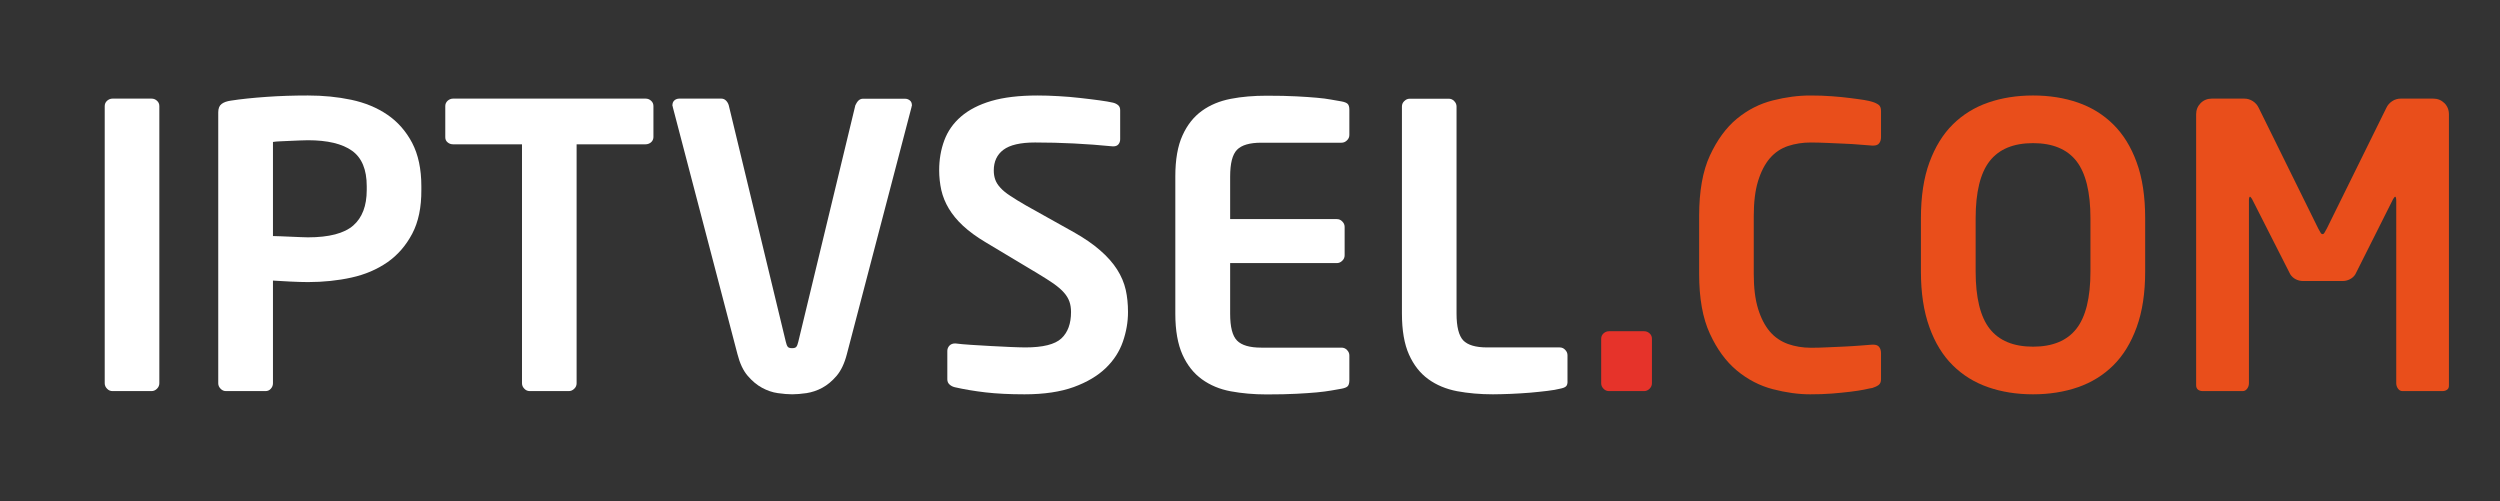
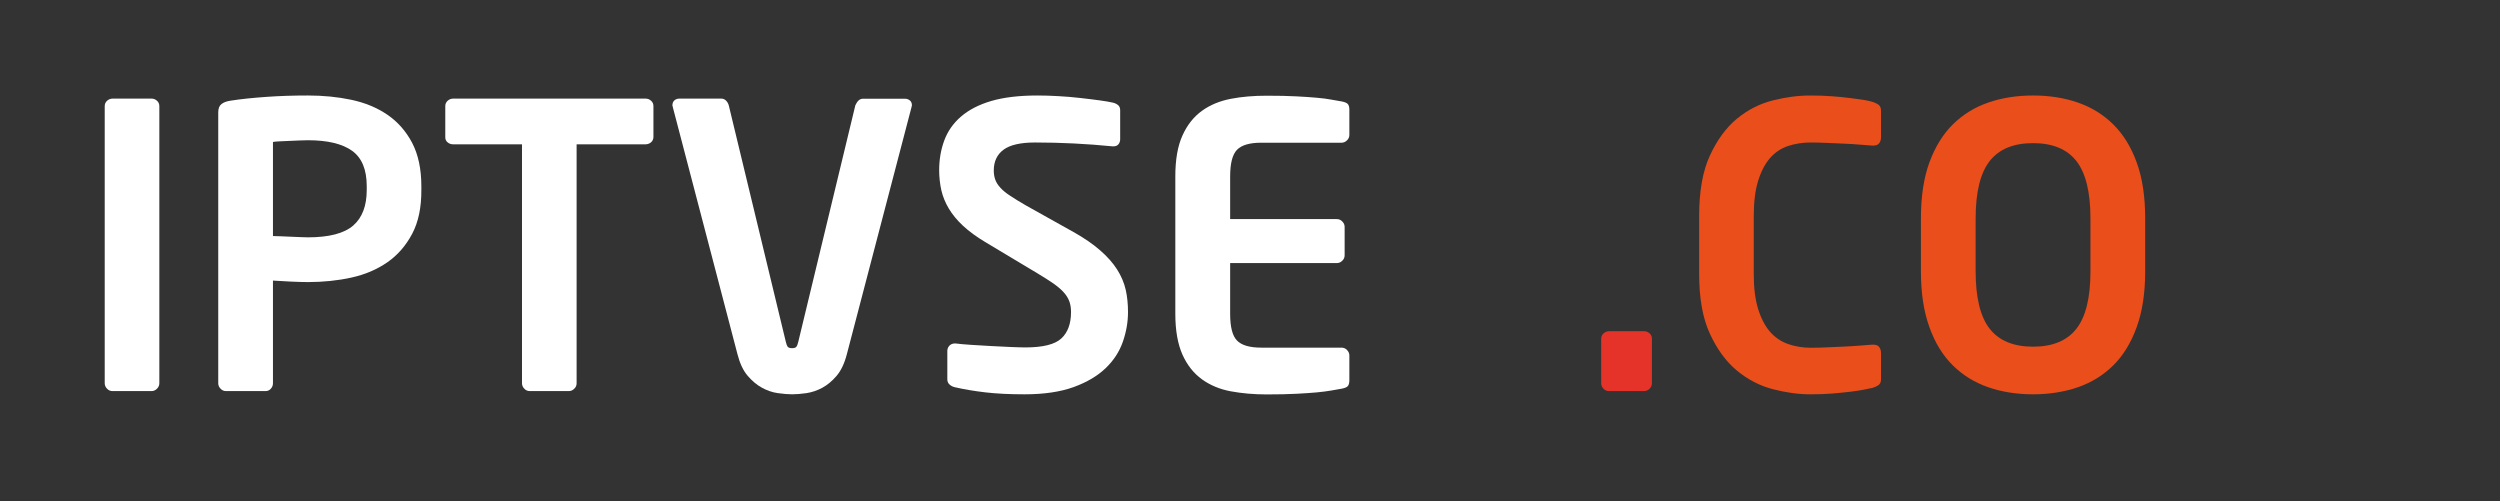
<svg xmlns="http://www.w3.org/2000/svg" version="1.1" id="Calque_1" x="0px" y="0px" viewBox="0 0 233 46.71" style="enable-background:new 0 0 233 46.71;" xml:space="preserve">
  <rect x="0" y="0" width="233" height="46.71" fill="#333333" stroke="none" />
  <style type="text/css">
	.st0{fill:#FFFFFF;}
	.st1{fill:#E6332A;}
	.st2{fill:#E94E1B;}
</style>
  <g>
    <path class="st0" d="M14.63,36.23c-0.15,0.15-0.32,0.22-0.51,0.22h-3.63c-0.2,0-0.37-0.07-0.51-0.22   c-0.15-0.15-0.22-0.32-0.22-0.51V9.89c0-0.2,0.07-0.36,0.22-0.5c0.15-0.13,0.32-0.2,0.51-0.2h3.63c0.2,0,0.37,0.07,0.51,0.2   c0.15,0.13,0.22,0.3,0.22,0.5v25.83C14.85,35.91,14.78,36.08,14.63,36.23z" />
    <path class="st0" d="M38.42,21.78c-0.58,1.1-1.35,1.99-2.31,2.66c-0.97,0.67-2.08,1.15-3.36,1.43c-1.27,0.28-2.62,0.42-4.04,0.42   c-0.49,0-1.05-0.02-1.69-0.05c-0.64-0.04-1.16-0.07-1.58-0.09v9.57c0,0.2-0.07,0.37-0.2,0.51c-0.13,0.15-0.3,0.22-0.5,0.22h-3.67   c-0.2,0-0.37-0.07-0.51-0.22c-0.15-0.15-0.22-0.32-0.22-0.51V10.48c0-0.37,0.1-0.63,0.31-0.79c0.21-0.16,0.5-0.26,0.86-0.31   c0.95-0.15,2.05-0.26,3.3-0.35c1.25-0.09,2.54-0.13,3.89-0.13c1.42,0,2.76,0.13,4.04,0.4c1.27,0.27,2.39,0.73,3.36,1.39   c0.97,0.66,1.74,1.54,2.31,2.62c0.57,1.09,0.86,2.44,0.86,4.05v0.33C39.28,19.32,39,20.68,38.42,21.78z M34.18,17.35   c0-1.55-0.46-2.65-1.37-3.3c-0.91-0.65-2.28-0.98-4.11-0.98c-0.19,0-0.44,0.01-0.75,0.02c-0.3,0.01-0.62,0.02-0.93,0.04   s-0.62,0.02-0.9,0.04c-0.28,0.01-0.51,0.03-0.68,0.06V22c0.15,0,0.37,0.01,0.68,0.02c0.3,0.01,0.62,0.02,0.95,0.04   c0.33,0.01,0.64,0.02,0.95,0.04c0.3,0.01,0.53,0.02,0.68,0.02c1.97,0,3.38-0.37,4.22-1.1s1.26-1.84,1.26-3.31V17.35z" />
    <path class="st0" d="M60.67,13.27c-0.15,0.12-0.32,0.18-0.51,0.18h-6.42v22.27c0,0.2-0.07,0.37-0.22,0.51   c-0.15,0.15-0.32,0.22-0.51,0.22h-3.63c-0.2,0-0.37-0.07-0.51-0.22c-0.15-0.15-0.22-0.32-0.22-0.51V13.45h-6.42   c-0.2,0-0.37-0.06-0.51-0.18c-0.15-0.12-0.22-0.28-0.22-0.48v-2.9c0-0.2,0.07-0.36,0.22-0.5c0.15-0.13,0.32-0.2,0.51-0.2h17.94   c0.2,0,0.37,0.07,0.51,0.2c0.15,0.13,0.22,0.3,0.22,0.5v2.9C60.89,12.98,60.82,13.14,60.67,13.27z" />
    <path class="st0" d="M84.99,9.82c0,0.05-0.01,0.08-0.02,0.09c-0.01,0.01-0.02,0.04-0.02,0.09l-6.02,23   c-0.22,0.86-0.54,1.53-0.95,2.02c-0.42,0.49-0.86,0.86-1.34,1.12s-0.97,0.42-1.47,0.5c-0.5,0.07-0.95,0.11-1.34,0.11   c-0.39,0-0.84-0.04-1.34-0.11c-0.5-0.07-0.99-0.24-1.47-0.5s-0.92-0.63-1.34-1.12c-0.42-0.49-0.73-1.16-0.95-2.02l-6.02-23   c0-0.05-0.01-0.08-0.02-0.09c-0.01-0.01-0.02-0.04-0.02-0.09c0-0.2,0.06-0.35,0.18-0.46c0.12-0.11,0.28-0.17,0.48-0.17h3.89   c0.17,0,0.32,0.06,0.44,0.18c0.12,0.12,0.21,0.27,0.26,0.44l5.32,22.05c0.05,0.22,0.11,0.37,0.18,0.46   c0.07,0.09,0.21,0.13,0.4,0.13c0.2,0,0.33-0.04,0.4-0.13c0.07-0.09,0.13-0.24,0.18-0.46l5.32-22.05C79.8,9.65,79.88,9.5,80,9.38   c0.12-0.12,0.27-0.18,0.44-0.18h3.89c0.2,0,0.35,0.06,0.48,0.17C84.93,9.47,84.99,9.62,84.99,9.82z" />
    <path class="st0" d="M105.13,29.08c0,0.93-0.16,1.85-0.48,2.77c-0.32,0.92-0.85,1.74-1.6,2.46c-0.75,0.72-1.74,1.31-2.97,1.76   c-1.24,0.45-2.77,0.68-4.6,0.68c-1.39,0-2.6-0.06-3.63-0.18c-1.03-0.12-1.98-0.28-2.86-0.48c-0.2-0.05-0.36-0.13-0.5-0.26   c-0.13-0.12-0.2-0.28-0.2-0.48v-2.64c0-0.2,0.07-0.36,0.2-0.5c0.13-0.13,0.3-0.2,0.5-0.2h0.07c0.37,0.05,0.85,0.09,1.45,0.13   c0.6,0.04,1.22,0.07,1.85,0.11c0.64,0.04,1.24,0.07,1.82,0.09c0.57,0.02,1.03,0.04,1.38,0.04c1.64,0,2.76-0.28,3.36-0.84   c0.6-0.56,0.9-1.38,0.9-2.46c0-0.37-0.05-0.69-0.15-0.97c-0.1-0.28-0.26-0.56-0.5-0.83c-0.23-0.27-0.55-0.54-0.95-0.83   c-0.4-0.28-0.91-0.6-1.52-0.97l-4.84-2.9c-0.86-0.51-1.56-1.03-2.11-1.54c-0.55-0.51-0.99-1.05-1.32-1.6s-0.56-1.12-0.7-1.72   c-0.13-0.6-0.2-1.22-0.2-1.85c0-1,0.16-1.93,0.48-2.79c0.32-0.86,0.84-1.6,1.56-2.22c0.72-0.62,1.66-1.11,2.82-1.45   c1.16-0.34,2.6-0.51,4.31-0.51c0.61,0,1.26,0.02,1.94,0.06c0.68,0.04,1.36,0.09,2.02,0.17c0.66,0.07,1.26,0.15,1.8,0.22   c0.54,0.07,0.97,0.15,1.28,0.22c0.2,0.05,0.35,0.13,0.48,0.24c0.12,0.11,0.18,0.26,0.18,0.46v2.71c0,0.2-0.06,0.35-0.17,0.48   c-0.11,0.12-0.26,0.18-0.46,0.18h-0.07c-1.22-0.12-2.43-0.21-3.63-0.27c-1.2-0.06-2.4-0.09-3.6-0.09c-1.37,0-2.35,0.23-2.95,0.68   c-0.6,0.45-0.9,1.09-0.9,1.93c0,0.29,0.04,0.57,0.13,0.83c0.09,0.26,0.24,0.51,0.48,0.77c0.23,0.26,0.54,0.51,0.94,0.77   c0.39,0.26,0.88,0.56,1.47,0.9l4.4,2.46c1,0.56,1.83,1.13,2.49,1.71c0.66,0.57,1.19,1.17,1.58,1.78c0.39,0.61,0.66,1.25,0.81,1.91   C105.06,27.65,105.13,28.34,105.13,29.08z" />
    <path class="st0" d="M125.59,36.01c-0.11,0.1-0.3,0.17-0.57,0.22c-0.29,0.05-0.62,0.1-0.97,0.17c-0.35,0.06-0.79,0.12-1.32,0.17   c-0.53,0.05-1.16,0.09-1.91,0.13s-1.67,0.06-2.77,0.06c-1.2,0-2.31-0.1-3.34-0.29s-1.93-0.57-2.69-1.12   c-0.76-0.55-1.37-1.31-1.81-2.29c-0.44-0.98-0.67-2.25-0.67-3.82v-12.8c0-1.56,0.22-2.84,0.67-3.82c0.44-0.98,1.05-1.74,1.81-2.29   c0.76-0.55,1.66-0.92,2.69-1.12c1.03-0.2,2.15-0.29,3.34-0.29c1.1,0,2.02,0.02,2.77,0.06s1.38,0.08,1.91,0.13   c0.53,0.05,0.97,0.1,1.32,0.17c0.35,0.06,0.68,0.12,0.97,0.17c0.27,0.05,0.46,0.12,0.57,0.22c0.11,0.1,0.17,0.28,0.17,0.55v2.35   c0,0.2-0.07,0.37-0.22,0.51c-0.15,0.15-0.32,0.22-0.51,0.22h-7.48c-1.08,0-1.83,0.22-2.26,0.66c-0.43,0.44-0.64,1.27-0.64,2.5v3.96   h9.94c0.2,0,0.37,0.07,0.51,0.22c0.15,0.15,0.22,0.32,0.22,0.51v2.64c0,0.2-0.07,0.37-0.22,0.51c-0.15,0.15-0.32,0.22-0.51,0.22   h-9.94v4.73c0,1.22,0.21,2.05,0.64,2.49c0.43,0.44,1.18,0.66,2.26,0.66h7.48c0.2,0,0.37,0.07,0.51,0.22   c0.15,0.15,0.22,0.32,0.22,0.51v2.35C125.75,35.73,125.7,35.91,125.59,36.01z" />
-     <path class="st0" d="M145.95,36.01c-0.11,0.1-0.3,0.17-0.57,0.22c-0.27,0.07-0.65,0.14-1.16,0.2c-0.5,0.06-1.05,0.12-1.63,0.17   c-0.59,0.05-1.19,0.08-1.8,0.11c-0.61,0.02-1.16,0.04-1.65,0.04c-1.2,0-2.31-0.1-3.34-0.29c-1.03-0.2-1.92-0.57-2.68-1.12   c-0.76-0.55-1.36-1.31-1.8-2.29c-0.44-0.98-0.66-2.25-0.66-3.82V9.93c0-0.2,0.07-0.37,0.22-0.51c0.15-0.15,0.32-0.22,0.51-0.22   h3.63c0.2,0,0.37,0.07,0.51,0.22c0.15,0.15,0.22,0.32,0.22,0.51v19.3c0,1.22,0.21,2.05,0.62,2.49c0.42,0.44,1.16,0.66,2.24,0.66   h6.75c0.2,0,0.37,0.07,0.51,0.22c0.15,0.15,0.22,0.32,0.22,0.51v2.35C146.11,35.73,146.06,35.91,145.95,36.01z" />
    <path class="st1" d="M153.74,36.23c-0.15,0.15-0.32,0.22-0.51,0.22h-3.27c-0.2,0-0.37-0.07-0.51-0.22   c-0.15-0.15-0.22-0.32-0.22-0.51v-4.15c0-0.2,0.07-0.36,0.22-0.5c0.15-0.13,0.32-0.2,0.51-0.2h3.27c0.2,0,0.37,0.07,0.51,0.2   c0.15,0.13,0.22,0.3,0.22,0.5v4.15C153.96,35.91,153.89,36.08,153.74,36.23z" />
    <path class="st2" d="M175.09,35.88c-0.15,0.11-0.34,0.2-0.59,0.28c-0.15,0.02-0.4,0.07-0.75,0.15c-0.35,0.07-0.79,0.14-1.3,0.2   c-0.51,0.06-1.09,0.12-1.72,0.17c-0.64,0.05-1.31,0.07-2.02,0.07c-1.1,0-2.26-0.16-3.49-0.48c-1.22-0.32-2.34-0.9-3.35-1.74   c-1.01-0.84-1.85-1.99-2.51-3.43c-0.67-1.44-1-3.3-1-5.58v-5.39c0-2.3,0.33-4.18,1-5.63c0.67-1.45,1.51-2.6,2.51-3.43   c1.01-0.83,2.12-1.4,3.35-1.71c1.22-0.31,2.38-0.46,3.49-0.46c0.71,0,1.38,0.02,2.02,0.07c0.64,0.05,1.21,0.1,1.72,0.17   s0.95,0.12,1.3,0.18c0.35,0.06,0.61,0.12,0.75,0.17c0.24,0.07,0.44,0.17,0.59,0.28c0.15,0.11,0.22,0.3,0.22,0.57v2.46   c0,0.22-0.06,0.4-0.17,0.55c-0.11,0.15-0.3,0.22-0.57,0.22h-0.07c-0.32-0.02-0.7-0.06-1.16-0.09c-0.45-0.04-0.94-0.07-1.45-0.09   s-1.04-0.05-1.58-0.07c-0.54-0.02-1.05-0.04-1.54-0.04c-0.76,0-1.47,0.11-2.13,0.33c-0.66,0.22-1.22,0.6-1.69,1.14   c-0.46,0.54-0.83,1.25-1.1,2.13c-0.27,0.88-0.4,1.97-0.4,3.27v5.39c0,1.27,0.13,2.35,0.4,3.23c0.27,0.88,0.64,1.59,1.1,2.13   c0.46,0.54,1.03,0.92,1.69,1.16c0.66,0.23,1.37,0.35,2.13,0.35c0.49,0,1-0.01,1.54-0.04c0.54-0.02,1.06-0.05,1.58-0.07   c0.51-0.02,1-0.06,1.45-0.09c0.45-0.04,0.84-0.07,1.16-0.09h0.07c0.27,0,0.46,0.07,0.57,0.22c0.11,0.15,0.17,0.33,0.17,0.55v2.46   C175.31,35.58,175.24,35.77,175.09,35.88z" />
    <path class="st2" d="M199.14,30.49c-0.53,1.46-1.25,2.64-2.18,3.56c-0.93,0.92-2.03,1.6-3.3,2.04c-1.27,0.44-2.67,0.66-4.18,0.66   c-1.52,0-2.91-0.22-4.18-0.66c-1.27-0.44-2.37-1.12-3.3-2.04c-0.93-0.92-1.66-2.1-2.18-3.56c-0.53-1.46-0.79-3.19-0.79-5.19v-4.95   c0-2.03,0.26-3.77,0.79-5.21c0.53-1.44,1.25-2.62,2.18-3.54c0.93-0.92,2.03-1.6,3.3-2.04c1.27-0.44,2.67-0.66,4.18-0.66   c1.52,0,2.91,0.22,4.18,0.66c1.27,0.44,2.37,1.12,3.3,2.04c0.93,0.92,1.66,2.1,2.18,3.54c0.53,1.44,0.79,3.18,0.79,5.21v4.95   C199.93,27.3,199.67,29.03,199.14,30.49z M194.83,20.35c0-2.45-0.44-4.22-1.31-5.34c-0.87-1.11-2.22-1.67-4.04-1.67   c-1.82,0-3.17,0.56-4.04,1.67c-0.87,1.11-1.31,2.89-1.31,5.34v4.95c0,2.45,0.44,4.23,1.31,5.34c0.87,1.11,2.22,1.67,4.04,1.67   c1.82,0,3.17-0.56,4.04-1.67c0.87-1.11,1.31-2.89,1.31-5.34V20.35z" />
-     <path class="st2" d="M228.07,36.32c-0.12,0.09-0.27,0.13-0.44,0.13h-3.71c-0.17,0-0.31-0.07-0.42-0.22   c-0.11-0.15-0.17-0.32-0.17-0.51V18.7c0-0.24-0.04-0.37-0.11-0.37c-0.02,0-0.09,0.07-0.18,0.22l-3.52,7.01   c-0.12,0.2-0.29,0.35-0.5,0.46c-0.21,0.11-0.43,0.17-0.68,0.17h-3.71c-0.24,0-0.47-0.06-0.68-0.17c-0.21-0.11-0.37-0.26-0.5-0.46   l-3.56-7.01c-0.1-0.15-0.16-0.22-0.18-0.22c-0.07,0-0.11,0.12-0.11,0.37v17.02c0,0.19-0.06,0.37-0.17,0.51   c-0.11,0.15-0.25,0.22-0.42,0.22h-3.71c-0.17,0-0.32-0.04-0.44-0.13c-0.12-0.09-0.18-0.23-0.18-0.42V10.66   c0-0.42,0.14-0.76,0.42-1.05c0.28-0.28,0.63-0.42,1.05-0.42h3.01c0.29,0,0.56,0.08,0.81,0.24c0.24,0.16,0.43,0.37,0.55,0.64   l5.54,11.23c0.1,0.17,0.17,0.3,0.22,0.39c0.05,0.09,0.11,0.13,0.18,0.13c0.07,0,0.13-0.04,0.18-0.13c0.05-0.09,0.12-0.21,0.22-0.39   l5.54-11.23c0.12-0.27,0.31-0.48,0.55-0.64c0.24-0.16,0.51-0.24,0.81-0.24h3.01c0.42,0,0.76,0.14,1.05,0.42   c0.28,0.28,0.42,0.63,0.42,1.05V35.9C228.25,36.1,228.19,36.24,228.07,36.32z" />
  </g>
</svg>